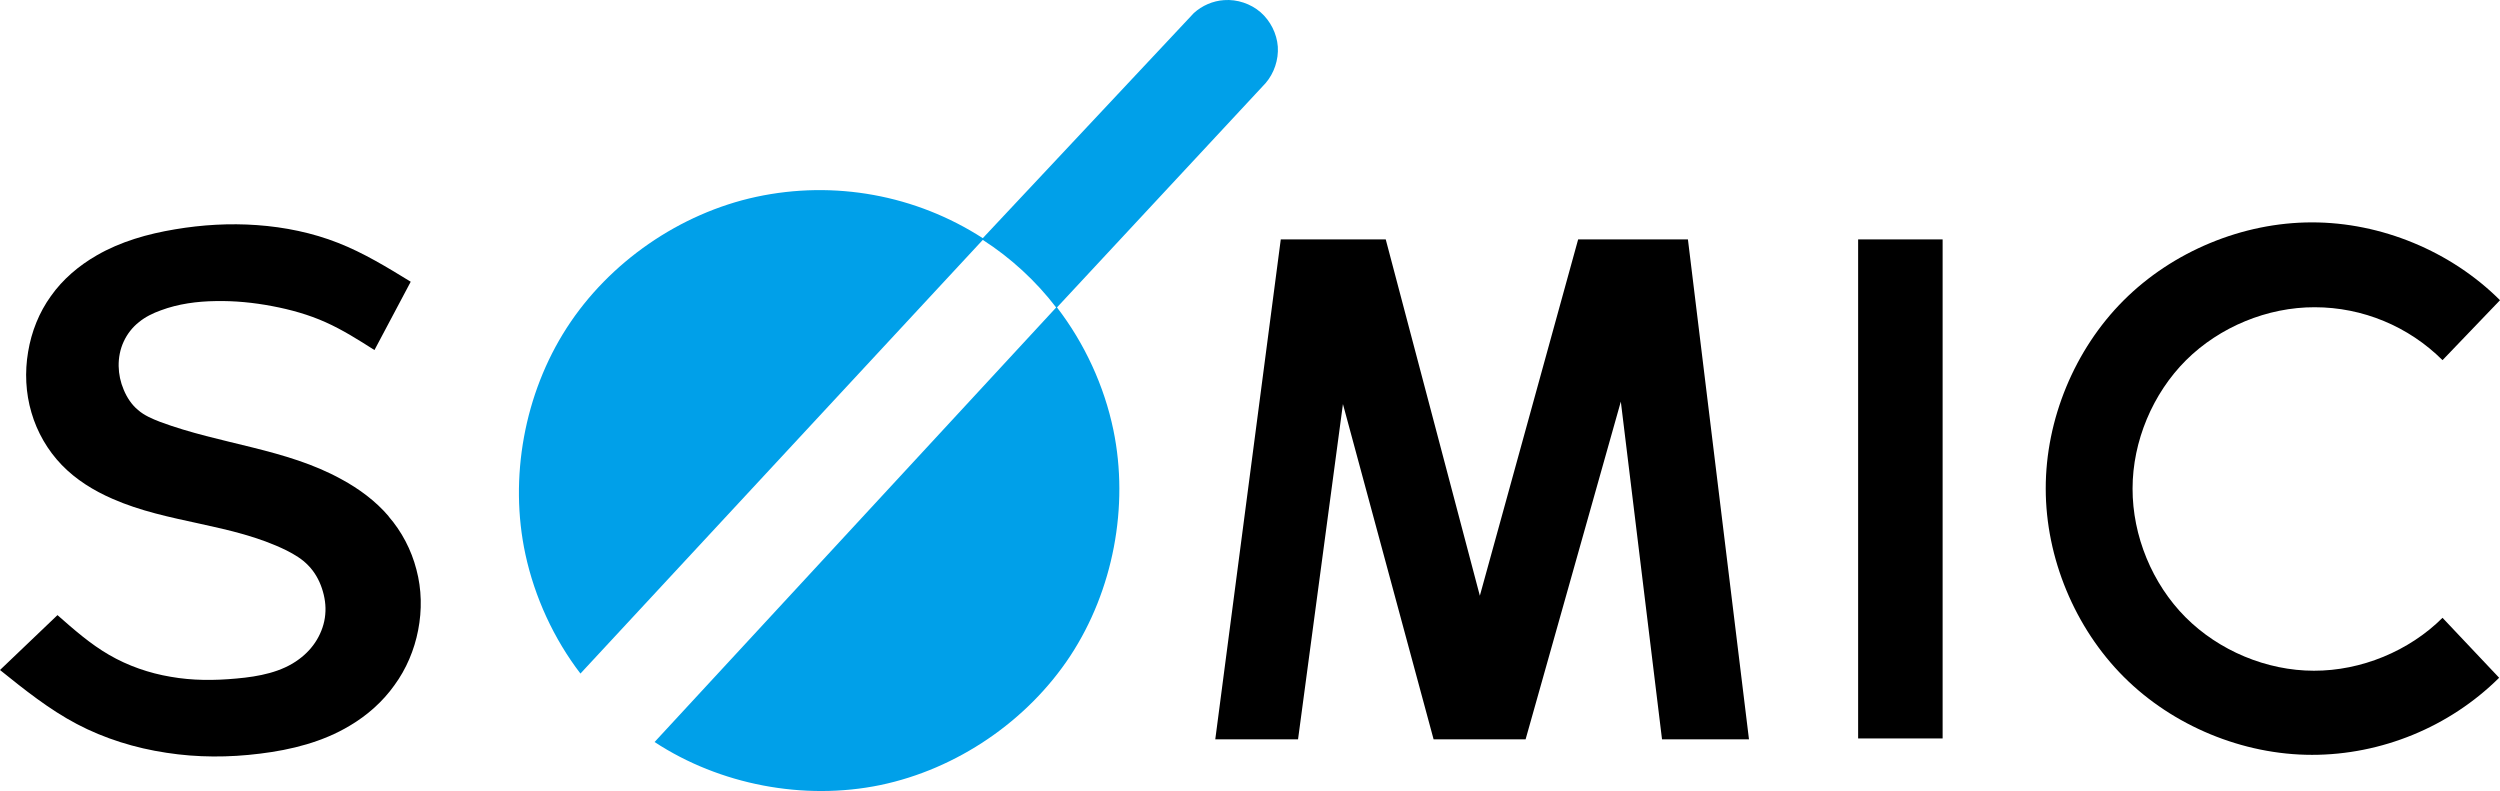
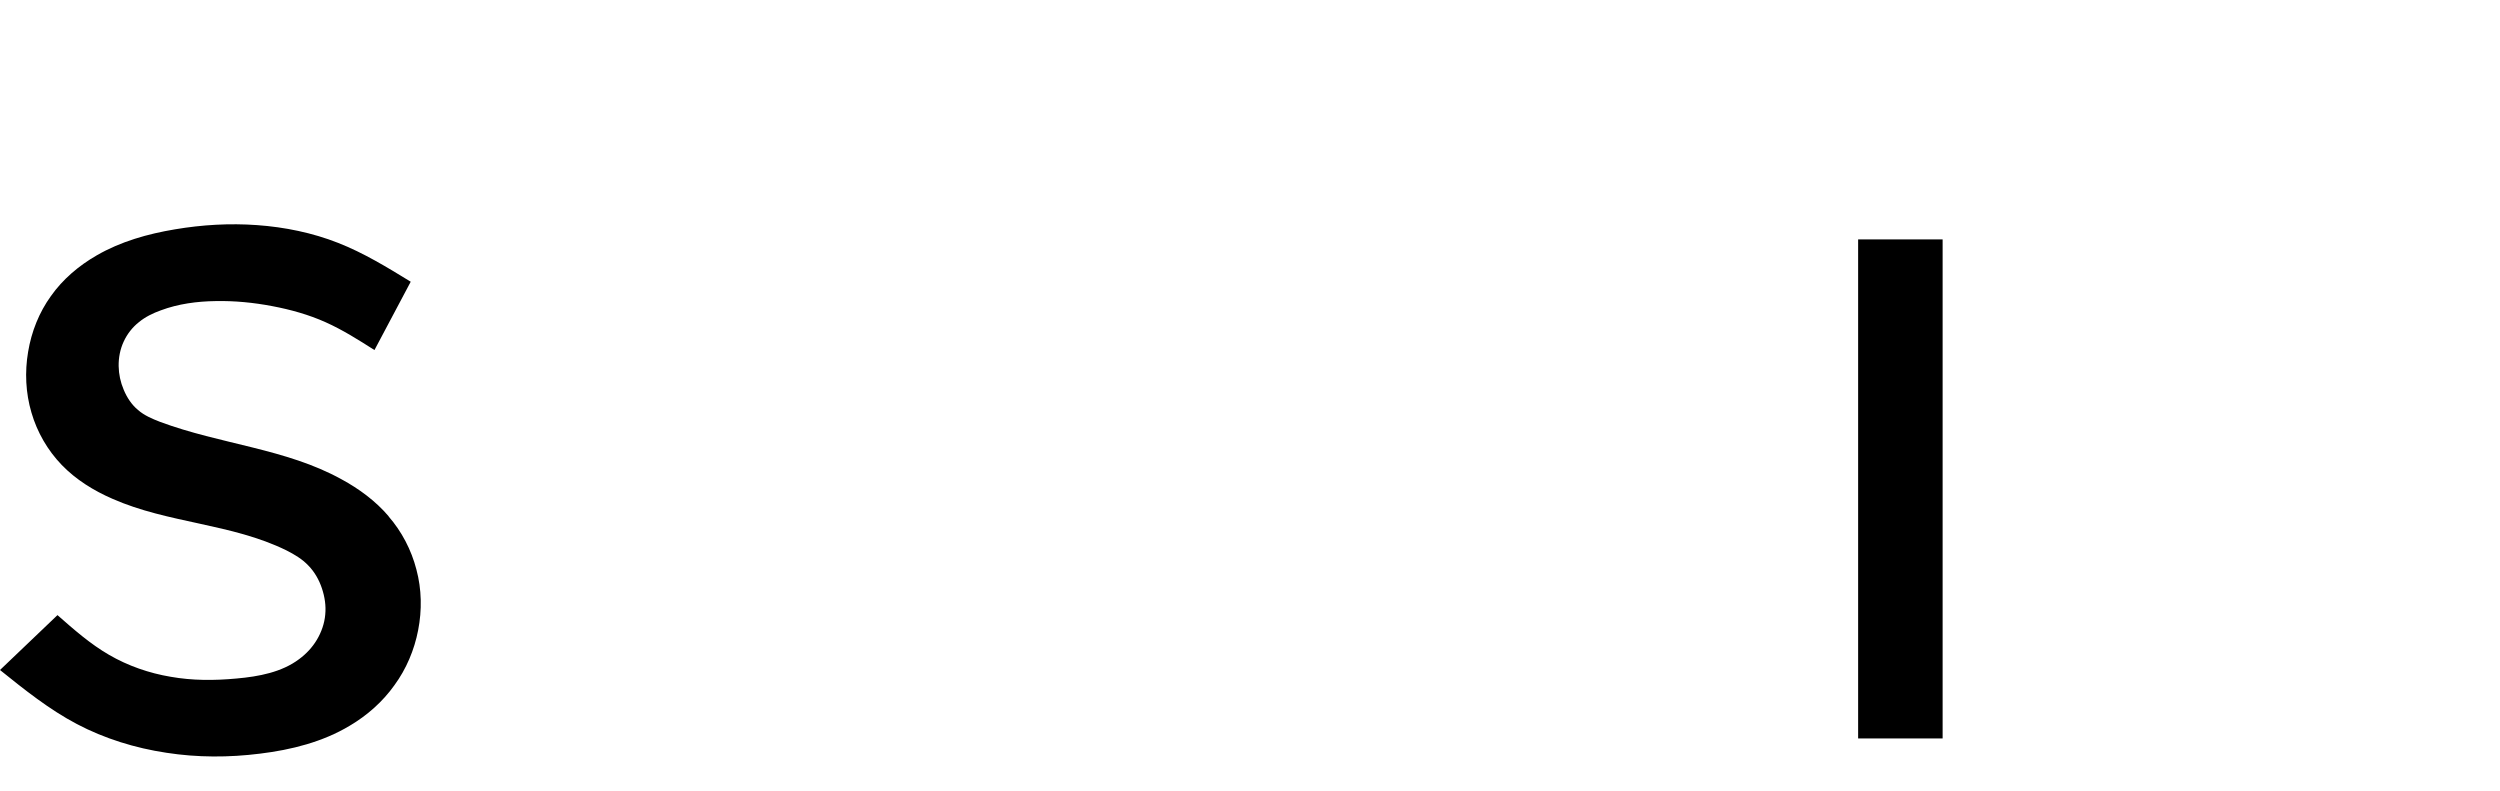
<svg xmlns="http://www.w3.org/2000/svg" id="_レイヤー_1" data-name=" レイヤー 1" viewBox="0 0 202.69 64.13">
  <defs>
    <style>
      .cls-1 {
        fill: #00a0e9;
      }
    </style>
  </defs>
  <rect x="150.65" y="19.41" width="6.85" height="40.46" />
-   <path d="M187.67,24.91c3.88,0,7.61,1.55,10.36,4.29l4.66-4.86c-3.97-3.97-9.65-6.32-15.26-6.31-5.61,0-11.29,2.36-15.26,6.33s-6.32,9.65-6.31,15.26c0,5.61,2.36,11.29,6.33,15.26s9.65,6.32,15.26,6.32,11.14-2.25,15.17-6.25l-4.59-4.86c-2.71,2.7-6.6,4.3-10.43,4.29-3.83,0-7.71-1.63-10.41-4.34s-4.3-6.6-4.29-10.43c0-3.83,1.63-7.71,4.34-10.41,2.72-2.7,6.6-4.3,10.43-4.29h0Z" />
-   <polygon points="127.95 19.41 119.98 48.3 112.35 19.41 103.84 19.41 98.53 59.94 105.24 59.94 108.88 32.76 116.23 59.94 123.69 59.94 131.41 32.56 134.75 59.94 141.8 59.94 136.85 19.41 127.95 19.41" />
  <path d="M31.52,41.87c-1.06-1.25-2.41-2.24-3.83-3.01-4.5-2.49-9.81-2.83-14.72-4.66-.64-.25-1.28-.52-1.78-.96-.51-.42-.9-1.01-1.16-1.64-.26-.61-.4-1.26-.41-1.92-.01-.68.12-1.37.41-1.99.28-.61.71-1.16,1.23-1.57.52-.43,1.14-.73,1.78-.96,1.42-.53,2.94-.73,4.45-.75,1.54-.03,3.07.12,4.59.41,1.48.28,2.95.69,4.31,1.3,1.39.62,2.68,1.44,3.97,2.26l2.94-5.54c-1.91-1.17-3.82-2.34-5.89-3.15-2.08-.82-4.33-1.28-6.57-1.44-2.22-.16-4.44-.03-6.64.34-2.22.37-4.42.99-6.37,2.12-1.44.83-2.74,1.93-3.7,3.29-.96,1.33-1.58,2.89-1.85,4.52-.28,1.64-.2,3.34.27,4.93.46,1.59,1.32,3.07,2.46,4.25,1.15,1.19,2.59,2.08,4.11,2.74,4.51,1.99,9.66,2,14.1,4.18.65.33,1.29.71,1.78,1.23.5.51.87,1.16,1.1,1.85s.34,1.41.27,2.12c-.06.72-.31,1.43-.68,2.05s-.87,1.15-1.44,1.57c-1.41,1.06-3.26,1.41-5.07,1.57-1.82.17-3.59.17-5.34-.14-1.74-.29-3.47-.89-5-1.78-1.52-.88-2.85-2.05-4.18-3.22l-4.66,4.45c1.99,1.6,3.99,3.2,6.23,4.38,2.24,1.18,4.73,1.95,7.26,2.33,2.51.39,5.06.39,7.6.07,2.54-.31,5.08-.95,7.26-2.26,1.41-.83,2.68-1.95,3.63-3.29.96-1.31,1.61-2.85,1.92-4.45.32-1.63.29-3.33-.14-4.93-.41-1.59-1.19-3.08-2.26-4.31h.02Z" />
-   <path class="cls-1" d="M85.7,24.92l16.91-18.18c.69-.8,1.06-1.9.99-2.96-.08-1.06-.6-2.09-1.4-2.79-.8-.69-1.9-1.06-2.96-.98-.9.06-1.78.44-2.45,1.05l-17.11,18.25c-5.44-3.51-12.04-4.71-18.37-3.35-6.2,1.34-11.92,5.29-15.36,10.62-3.44,5.33-4.69,12.17-3.35,18.37.75,3.47,2.3,6.84,4.46,9.66l32.62-35.16c2.25,1.44,4.33,3.35,5.95,5.48l-32.56,35.23c5.29,3.47,12.1,4.77,18.3,3.49,6.2-1.29,11.93-5.19,15.41-10.48,3.47-5.29,4.77-12.11,3.49-18.3-.74-3.58-2.34-7.04-4.57-9.94h0Z" />
</svg>